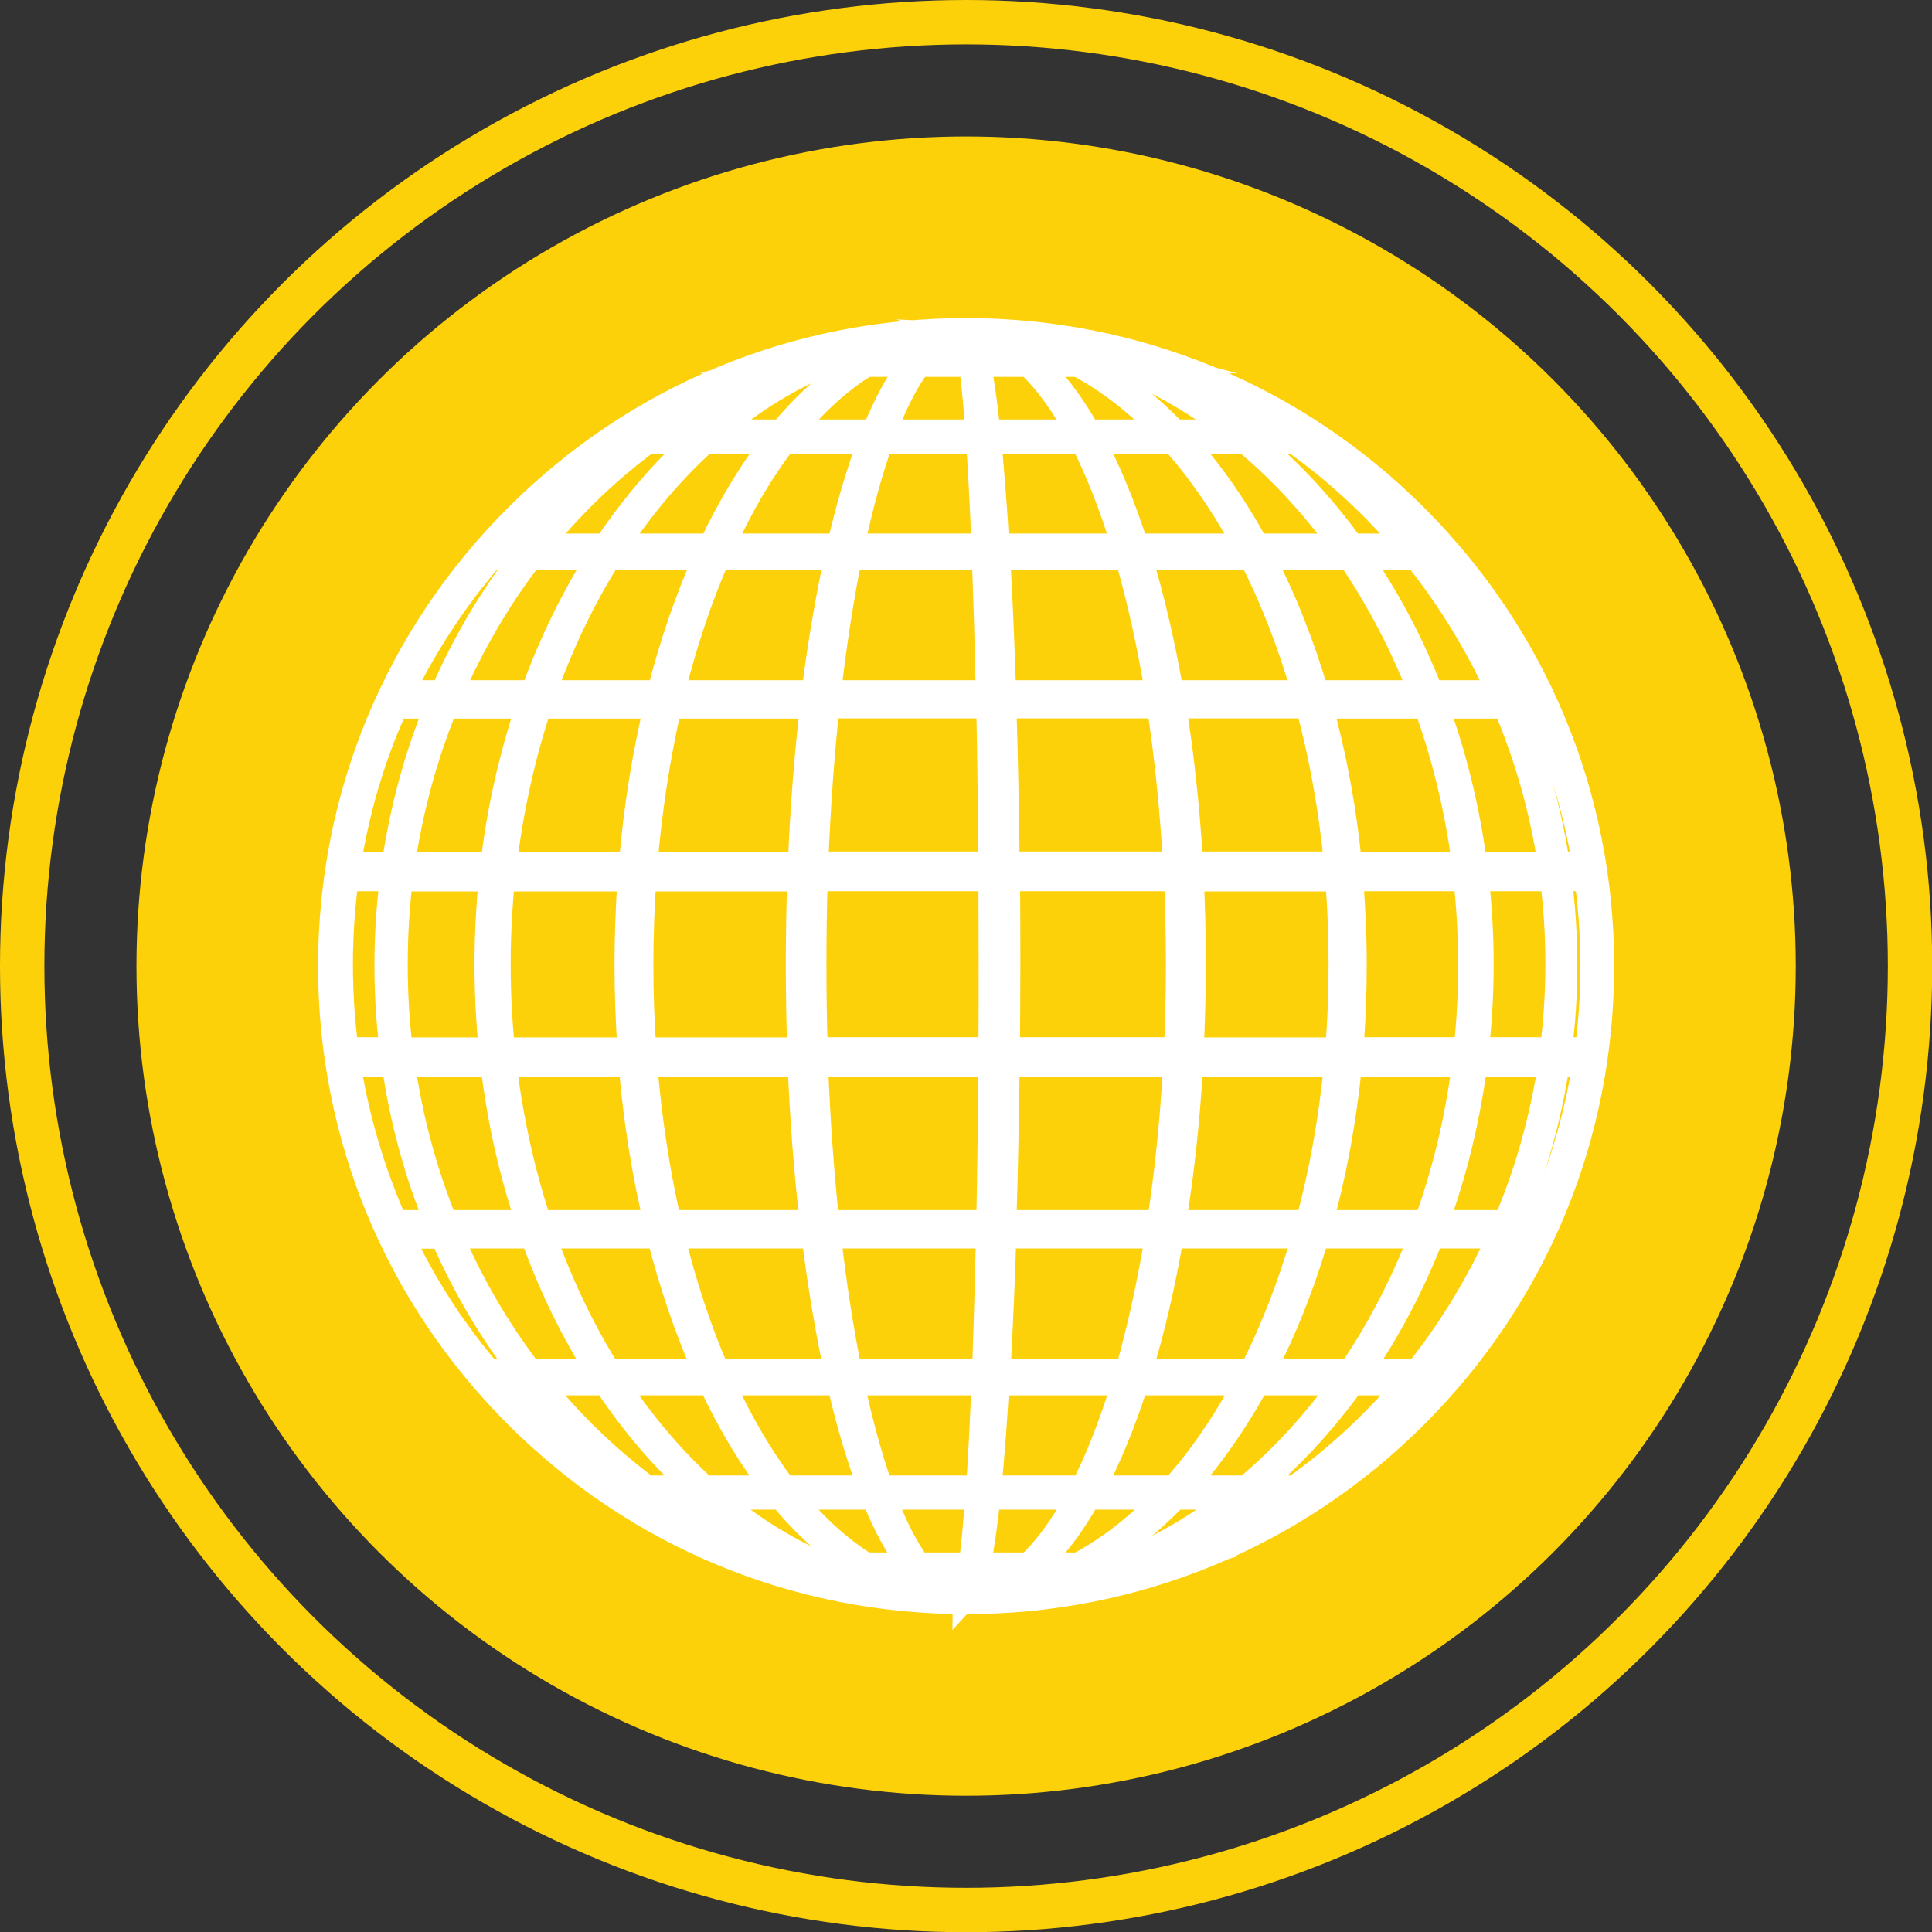
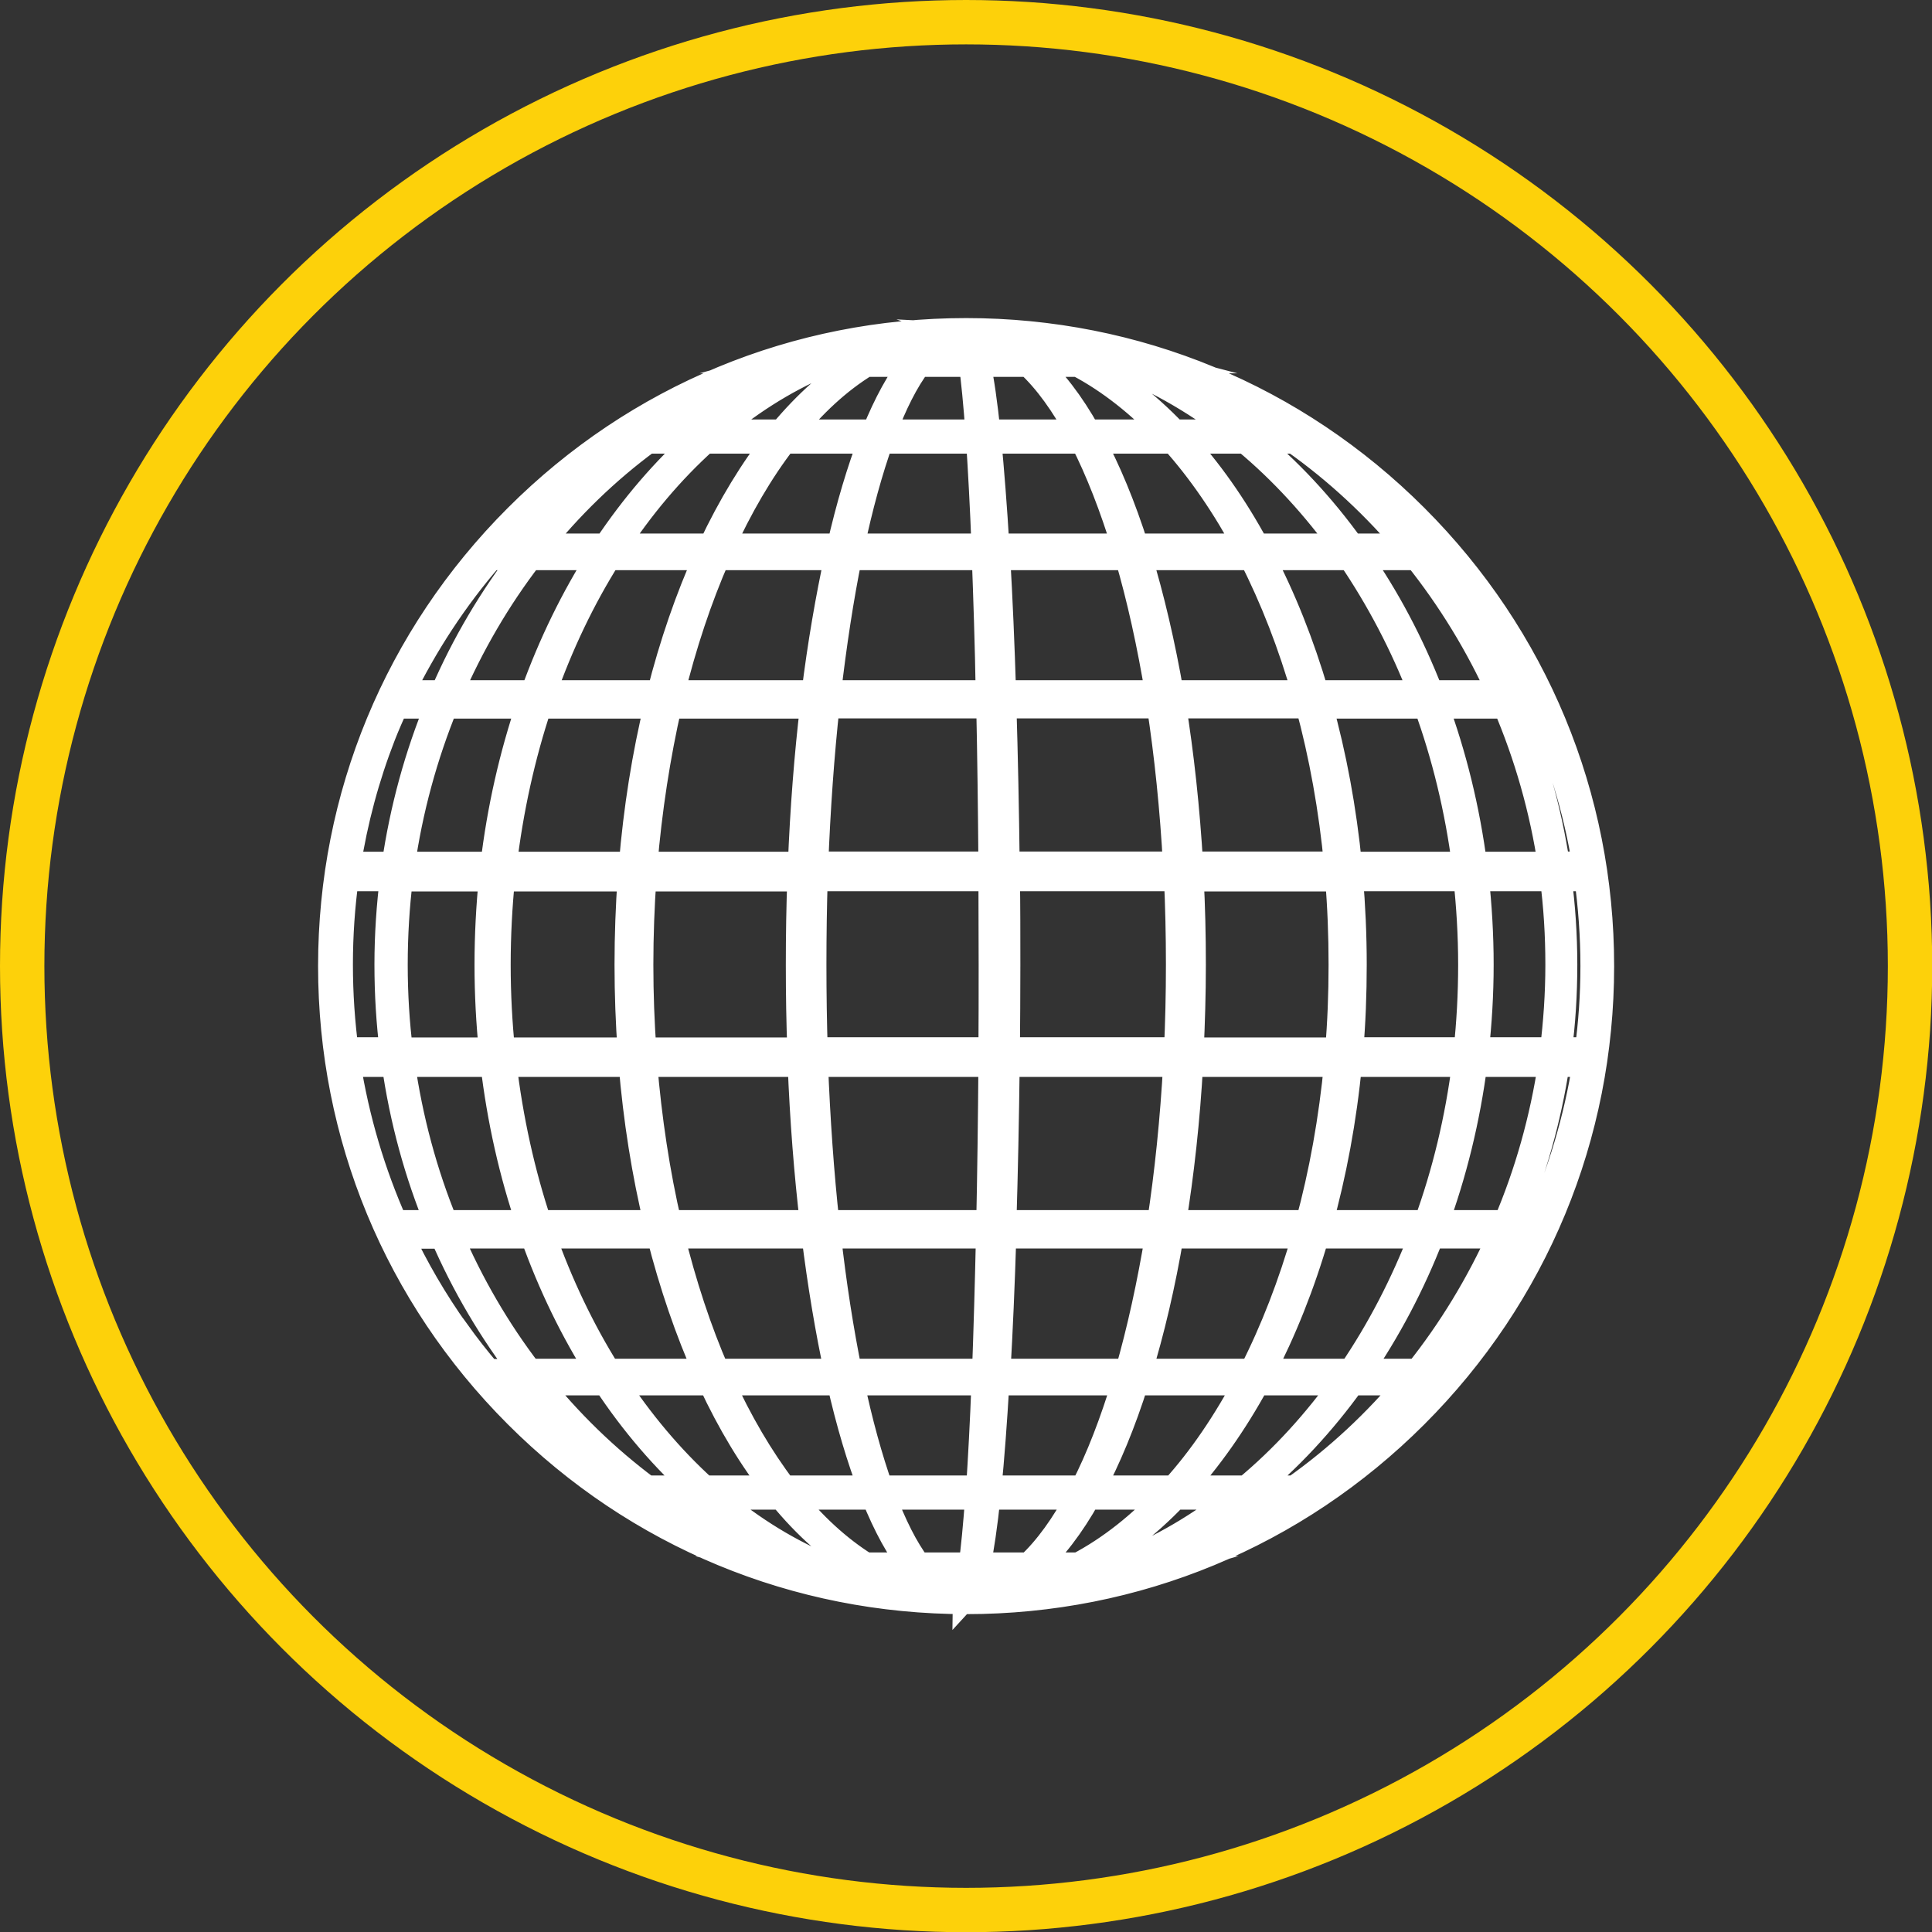
<svg xmlns="http://www.w3.org/2000/svg" id="Layer_2" data-name="Layer 2" viewBox="0 0 87.07 87.07">
  <rect x="0" y="0" width="87.07" height="87.07" fill="#333333" stroke="none" />
  <defs>
    <style>
      .cls-1 {
        fill: #fdd10a;
      }

      .cls-2 {
        fill: #fff;
        stroke: #fff;
        stroke-width: 1.25px;
      }

      .cls-2, .cls-3 {
        stroke-miterlimit: 10;
      }

      .cls-3 {
        fill: none;
        stroke: #fdd10a;
        stroke-width: 2px;
      }
    </style>
  </defs>
  <g id="Layer_1-2" data-name="Layer 1">
    <g>
      <circle class="cls-3" cx="43.54" cy="43.54" r="42.54" />
-       <circle class="cls-1" cx="43.54" cy="43.54" r="37.39" />
-       <path class="cls-2" d="M63.75,23.33c-5.4-5.4-12.57-8.37-20.21-8.37s-14.81,2.97-20.21,8.37c-5.4,5.4-8.37,12.57-8.37,20.21s2.97,14.81,8.37,20.21c5.4,5.4,12.57,8.37,20.21,8.37s14.81-2.97,20.21-8.37c5.4-5.4,8.37-12.57,8.37-20.21s-2.97-14.81-8.37-20.21ZM20.54,60.04c-.98-1.38-1.84-2.85-2.56-4.39h2.01c.97,2.25,2.21,4.34,3.66,6.22-.8,0-1.37,0-1.67,0-.5-.59-.98-1.2-1.43-1.83ZM17.79,31.76h2.01c-.94,2.27-1.61,4.7-1.98,7.25h-2.19c.32-2.04.85-4.01,1.58-5.88.18-.46.38-.91.58-1.36ZM22.09,25.07h1.57c-1.45,1.88-2.69,3.96-3.66,6.21h-1.99c1.09-2.25,2.46-4.34,4.08-6.21ZM28.09,19.82h.94c-1.87,1.37-3.57,3.01-5.05,4.85h-1.54c1.66-1.85,3.56-3.49,5.65-4.85ZM69.35,55.16c-.1,0-.54,0-1.28,0,.97-2.27,1.67-4.71,2.05-7.25h1.38c-.4,2.54-1.13,4.98-2.16,7.25ZM65.11,61.86c-.11,0-.47,0-1.05,0,1.51-1.88,2.8-3.97,3.81-6.22h1.26c-1.07,2.25-2.43,4.34-4.03,6.22ZM59.19,67.12h-.72c1.95-1.38,3.72-3.01,5.26-4.86h1.03c-1.63,1.85-3.51,3.49-5.57,4.86ZM42.92,71.85c-.49-.15-.97-.53-1.43-1.1h2.32c-.09.58-.18.96-.28,1.11-.2,0-.41,0-.61,0ZM17.74,47.37h-2.2c-.17-1.27-.26-2.57-.26-3.9s.09-2.65.27-3.93h2.2c-.16,1.29-.25,2.6-.25,3.93s.08,2.62.24,3.9ZM17.82,47.91c.36,2.54,1.03,4.98,1.97,7.25-.98,0-1.67,0-2.03,0-1.01-2.27-1.74-4.71-2.14-7.25h2.2ZM44.63,15.24c.54.19,1.07.52,1.58.96h-2.23c-.1-.46-.21-.79-.32-.98.33,0,.65,0,.97.02ZM64.64,24.67h-.93c-1.55-1.85-3.32-3.48-5.27-4.85h.55c2.09,1.37,3.99,3,5.65,4.85ZM71.49,39h-1.36c-.38-2.54-1.08-4.97-2.06-7.25h1.22c1.04,2.27,1.79,4.7,2.2,7.25ZM53.62,39.55h6.72c.11,1.29.16,2.6.16,3.93s-.05,2.62-.16,3.9h-6.72c.06-1.27.1-2.57.1-3.9s-.03-2.65-.1-3.93ZM59.42,31.76h4.9c.83,2.27,1.42,4.7,1.75,7.25h-5.31c-.25-2.54-.7-4.97-1.34-7.25ZM60.3,39h-6.7c-.15-2.54-.41-4.97-.78-7.25h6.18c.62,2.27,1.06,4.7,1.3,7.25ZM45.18,55.16c.07-2.27.12-4.71.15-7.25h7.72c-.14,2.54-.39,4.98-.74,7.25h-7.13ZM52.24,55.64c-.37,2.25-.83,4.34-1.37,6.22h-5.96c.11-1.88.2-3.97.27-6.22h7.07ZM45.34,47.37c.01-1.27.02-2.57.02-3.9s0-2.65-.02-3.93h7.74c.06,1.29.09,2.6.09,3.93s-.03,2.62-.09,3.9h-7.74ZM53.05,39h-7.72c-.03-2.54-.08-4.97-.15-7.25h7.12c.35,2.27.6,4.7.74,7.25ZM45.17,31.28c-.07-2.25-.16-4.34-.27-6.21h5.96c.55,1.88,1.01,3.96,1.38,6.21h-7.06ZM44.87,24.67c-.11-1.85-.24-3.48-.37-4.85h4.34c.7,1.37,1.34,3.01,1.9,4.85h-5.86ZM42.94,47.37h-6.26c-.04-1.27-.06-2.57-.06-3.9s.02-2.65.06-3.93h8.04c0,1.29.01,2.6.01,3.93s0,2.62-.01,3.9h-1.79ZM44.72,47.91c-.02,2.54-.05,4.98-.1,7.25h-7.41c-.25-2.27-.42-4.71-.52-7.25h8.02ZM36.7,39c.1-2.54.27-4.97.52-7.25h7.4c.05,2.27.08,4.7.1,7.25h-8.02ZM44.61,31.28h-7.34c.26-2.25.58-4.34.96-6.21h6.19c.07,1.88.14,3.96.18,6.21ZM37.88,24.67h-5.42c.84-1.85,1.79-3.48,2.85-4.85h4.01c-.53,1.37-1.02,3.01-1.44,4.85ZM37.79,25.07c-.41,1.88-.77,3.96-1.05,6.21h-6.52c.55-2.25,1.25-4.34,2.07-6.21h5.5ZM36.69,31.76c-.27,2.27-.46,4.7-.56,7.25h-7.13c.21-2.54.59-4.97,1.11-7.25h6.58ZM36.11,39.55c-.05,1.29-.07,2.6-.07,3.93s.02,2.62.07,3.9h-7.15c-.09-1.27-.14-2.57-.14-3.9s.05-2.65.14-3.93h7.15ZM36.12,47.91c.1,2.54.29,4.98.56,7.25h-6.58c-.53-2.27-.9-4.71-1.11-7.25h7.13ZM36.74,55.64c.28,2.25.63,4.34,1.04,6.22h-5.51c-.82-1.88-1.51-3.97-2.06-6.22h6.53ZM37.88,62.26c.42,1.85.91,3.49,1.44,4.86h-4.02c-1.05-1.38-2.01-3.01-2.85-4.86h5.42ZM38.31,62.26h6.1c-.07,1.85-.16,3.49-.25,4.86h-4.52c-.49-1.38-.94-3.01-1.33-4.86ZM43.05,61.86h-4.82c-.38-1.88-.71-3.97-.96-6.22h7.34c-.05,2.25-.11,4.34-.18,6.22h-1.38ZM44.88,62.26h5.87c-.56,1.85-1.19,3.49-1.9,4.86h-4.35c.14-1.38.26-3.01.37-4.86ZM51.16,62.26h5.1c-.98,1.85-2.09,3.49-3.33,4.86h-3.78c.74-1.38,1.42-3.01,2-4.86ZM51.28,61.86c.58-1.88,1.07-3.97,1.45-6.22h6.14c-.64,2.25-1.45,4.34-2.41,6.22h-5.18ZM52.82,55.16c.37-2.27.64-4.71.78-7.25h6.7c-.24,2.54-.68,4.98-1.3,7.25h-6.19ZM60.76,47.91h5.31c-.32,2.54-.91,4.98-1.74,7.25h-4.9c.63-2.27,1.09-4.71,1.33-7.25ZM60.81,47.37c.11-1.27.16-2.57.16-3.9s-.06-2.65-.17-3.93h5.32c.14,1.29.22,2.6.22,3.93s-.07,2.62-.21,3.9h-5.32ZM64.63,31.76h3.26c.97,2.27,1.67,4.7,2.05,7.25h-3.54c-.33-2.54-.93-4.97-1.77-7.25ZM64.44,31.28c-.87-2.25-1.98-4.34-3.29-6.21h2.73c1.5,1.88,2.78,3.96,3.79,6.21h-3.24ZM64.13,31.28h-4.86c-.66-2.25-1.49-4.34-2.48-6.21h4.1c1.28,1.88,2.38,3.96,3.24,6.21ZM58.86,31.28h-6.13c-.39-2.25-.88-4.34-1.45-6.21h5.17c.96,1.88,1.77,3.96,2.41,6.21ZM51.15,24.67c-.59-1.85-1.26-3.48-2.01-4.85h3.77c1.23,1.37,2.35,3.01,3.33,4.85h-5.09ZM48.99,19.53c-.75-1.34-1.57-2.41-2.44-3.17h2.05c1.44.76,2.8,1.84,4.05,3.17h-3.66ZM48.69,19.53h-4.22c-.14-1.34-.29-2.41-.46-3.17h2.37c.82.76,1.6,1.84,2.31,3.17ZM44.41,24.67h-6.09c.39-1.85.84-3.48,1.33-4.85h4.51c.09,1.37.18,3.01.25,4.85ZM39.44,19.53h-3.9c1.07-1.34,2.23-2.41,3.47-3.17h2.19c-.62.76-1.21,1.84-1.75,3.17ZM35.27,19.53h-3.2c1.54-1.34,3.21-2.41,4.99-3.17h1.79c-1.28.76-2.48,1.84-3.59,3.17ZM35.04,19.82c-1.09,1.37-2.08,3.01-2.95,4.85h-4.44c1.2-1.85,2.58-3.48,4.1-4.85h3.29ZM31.91,25.07c-.85,1.88-1.57,3.96-2.14,6.21h-5.35c.79-2.25,1.79-4.34,2.97-6.21h4.51ZM29.66,31.76c-.55,2.27-.94,4.7-1.15,7.25h-5.85c.3-2.54.84-4.97,1.6-7.25h5.4ZM28.46,39.55c-.09,1.29-.14,2.6-.14,3.93s.05,2.62.14,3.9h-5.87c-.13-1.27-.2-2.57-.2-3.9s.07-2.65.2-3.93h5.87ZM28.5,47.91c.21,2.54.6,4.98,1.15,7.25h-5.4c-.76-2.27-1.3-4.71-1.6-7.25h5.85ZM29.76,55.64c.57,2.25,1.29,4.34,2.13,6.22h-4.52c-1.18-1.88-2.18-3.97-2.97-6.22h5.36ZM32.08,62.26c.86,1.85,1.85,3.49,2.94,4.86h-3.3c-1.52-1.38-2.89-3.01-4.1-4.86h4.45ZM35.25,67.41c1.1,1.34,2.31,2.42,3.58,3.18h-1.8c-1.78-.77-3.45-1.84-4.99-3.18h3.2ZM35.52,67.41h3.91c.54,1.34,1.13,2.42,1.75,3.18h-2.19c-1.23-.77-2.4-1.84-3.46-3.18ZM39.74,67.41h4.39c-.1,1.34-.2,2.42-.31,3.18h-2.47c-.58-.77-1.12-1.84-1.62-3.18ZM44.47,67.41h4.23c-.71,1.34-1.49,2.42-2.31,3.18h-2.38c.16-.77.32-1.84.46-3.18ZM49,67.41h3.67c-1.25,1.34-2.61,2.42-4.05,3.18h-2.06c.87-.77,1.69-1.84,2.44-3.18ZM52.92,67.41h2.91c-1.67,1.34-3.5,2.42-5.43,3.18h-1.63c1.48-.77,2.88-1.84,4.16-3.18ZM53.19,67.12c1.26-1.38,2.41-3.01,3.42-4.86h4.04c-1.31,1.85-2.81,3.49-4.46,4.86h-2.99ZM56.82,61.86c.98-1.88,1.82-3.97,2.47-6.22h4.86c-.86,2.25-1.95,4.34-3.23,6.22h-4.1ZM64.46,55.64h3.24c-1.01,2.25-2.28,4.34-3.78,6.22h-2.73c1.3-1.88,2.41-3.97,3.28-6.22ZM64.64,55.16c.84-2.27,1.44-4.71,1.77-7.25h3.54c-.38,2.54-1.07,4.98-2.04,7.25h-3.27ZM66.47,47.37c.14-1.27.22-2.57.22-3.9s-.08-2.65-.22-3.93h3.55c.17,1.29.25,2.6.25,3.93s-.09,2.62-.25,3.9h-3.55ZM69.06,31.28h-1.21c-1.02-2.25-2.3-4.34-3.82-6.21h.95c1.62,1.87,2.99,3.96,4.08,6.21ZM63.57,24.67h-2.69c-1.33-1.85-2.85-3.48-4.53-4.85h1.99c1.94,1.37,3.7,3.01,5.23,4.85ZM60.62,24.67h-4.03c-1-1.85-2.15-3.48-3.42-4.85h2.98c1.65,1.37,3.15,3.01,4.47,4.85ZM52.9,19.53c-1.28-1.34-2.68-2.41-4.16-3.17h1.63c1.94.76,3.76,1.84,5.44,3.17h-2.9ZM50.05,16.2c-.7-.26-1.42-.47-2.15-.64,1.03.16,2.04.38,3.03.64h-.88ZM49.96,16.2h-1.53c-.8-.38-1.62-.68-2.47-.88.6.05,1.19.12,1.78.21.75.18,1.5.4,2.22.67ZM48.29,16.2h-1.93c-.54-.44-1.09-.76-1.66-.96.39.02.77.04,1.15.07.83.2,1.65.49,2.44.89ZM44.14,19.53h-4.39c.5-1.34,1.04-2.41,1.62-3.17h2.46c.11.76.21,1.84.31,3.17ZM41.32,16.2h-2.06c.69-.4,1.41-.7,2.15-.9.37-.03.74-.05,1.12-.06-.41.19-.82.52-1.21.96ZM41.32,15.31c-.75.2-1.48.5-2.19.89h-1.69c.73-.29,1.47-.53,2.23-.72.55-.08,1.1-.14,1.65-.18ZM39.5,15.51c-.74.18-1.46.41-2.17.69h-1.18c1.09-.3,2.21-.53,3.35-.69ZM36.94,16.36c-1.81.76-3.52,1.84-5.08,3.17h-2.3c1.88-1.34,3.92-2.41,6.09-3.17h1.29ZM31.53,19.82c-1.55,1.37-2.95,3.01-4.18,4.85h-3.19c1.47-1.85,3.15-3.48,5.01-4.85h2.36ZM27.1,25.07c-1.2,1.88-2.22,3.96-3.03,6.21h-3.85c.97-2.25,2.19-4.34,3.63-6.21h3.25ZM23.9,31.76c-.77,2.27-1.33,4.7-1.63,7.25h-4.2c.36-2.54,1.03-4.97,1.96-7.25h3.88ZM22.21,39.55c-.13,1.29-.2,2.6-.2,3.93s.07,2.62.2,3.9h-4.22c-.16-1.27-.24-2.57-.24-3.9s.08-2.65.24-3.93h4.22ZM18.06,47.91h4.21c.3,2.54.85,4.98,1.63,7.25h-3.88c-.93-2.27-1.59-4.71-1.95-7.25ZM24.06,55.64c.8,2.25,1.82,4.34,3.02,6.22h-3.25c-1.44-1.88-2.66-3.97-3.62-6.22h3.85ZM27.34,62.26c1.22,1.85,2.63,3.49,4.17,4.86h-2.37c-1.85-1.38-3.53-3.01-5-4.86h3.2ZM31.84,67.41c1.56,1.34,3.27,2.42,5.08,3.18h-1.29c-2.17-.77-4.21-1.84-6.09-3.18h2.3ZM37.3,70.75c1.16.46,2.37.79,3.6.98-.79-.07-1.57-.18-2.34-.31-.84-.18-1.67-.4-2.48-.67h1.22ZM37.41,70.75h1.69c.96.54,1.96.9,2.99,1.07-.36-.02-.72-.05-1.08-.08-1.24-.19-2.44-.53-3.6-.99ZM39.25,70.75h2.07c.5.57,1.02.94,1.56,1.1-.24,0-.48-.01-.72-.03-1-.17-1.97-.53-2.9-1.07ZM43.57,71.85c.14-.15.28-.53.41-1.11h2.24c-.66.57-1.34.95-2.05,1.1-.2,0-.4,0-.6,0ZM46.37,70.75h1.94c-1.09.54-2.22.91-3.39,1.07-.24.01-.47.02-.71.03.75-.15,1.47-.53,2.16-1.1ZM44.98,71.82c1.2-.17,2.36-.53,3.47-1.07h1.54c-1.26.47-2.57.8-3.92.99-.36.03-.72.06-1.09.08ZM50.08,70.75h1.02c-.84.27-1.7.49-2.57.67-.78.14-1.57.24-2.36.32,1.34-.19,2.65-.52,3.91-.98ZM50.5,70.59c1.96-.77,3.81-1.84,5.51-3.18h1.94c-1.96,1.34-4.1,2.42-6.36,3.18h-1.09ZM56.37,67.12c1.68-1.38,3.2-3.01,4.53-4.86h2.69c-1.53,1.85-3.29,3.49-5.23,4.86h-1.99ZM70.21,47.37c.17-1.27.25-2.57.25-3.9s-.09-2.65-.26-3.93h1.37c.18,1.3.28,2.64.28,3.99s-.09,2.58-.26,3.84h-1.39ZM58.03,19.53c-1.7-1.15-3.54-2.11-5.48-2.84,2.12.71,4.13,1.67,5.99,2.84h-.51ZM52,16.51c2.1.75,4.09,1.77,5.92,3.02h-1.93c-1.7-1.34-3.55-2.41-5.52-3.17h1.02c.17.05.35.1.52.16ZM43.54,15.22s.03,0,.05,0c.08.19.15.52.22.98h-2.31c.36-.45.73-.77,1.12-.96.31-.01.62-.02.93-.02ZM35.55,16.37c-2.18.76-4.23,1.83-6.12,3.16h-.89c2.16-1.36,4.52-2.43,7.01-3.16ZM22.31,62.26h1.64c1.48,1.85,3.18,3.49,5.05,4.86h-1.12c-2.06-1.37-3.93-3.01-5.57-4.86ZM28.32,67.41h1.08c1.89,1.34,3.96,2.42,6.15,3.18h-.39c-2.44-.76-4.73-1.83-6.84-3.18ZM36.01,70.75c.72.24,1.45.44,2.2.6-.86-.16-1.7-.36-2.52-.6h.33ZM51.16,70.75h.23c-.8.23-1.62.43-2.45.59.75-.16,1.5-.36,2.23-.59ZM51.65,70.59c2.28-.77,4.43-1.84,6.41-3.18h.7c-2.11,1.35-4.4,2.43-6.84,3.18h-.27Z" />
+       <path class="cls-2" d="M63.75,23.33c-5.4-5.4-12.57-8.37-20.21-8.37s-14.81,2.97-20.21,8.37c-5.4,5.4-8.37,12.57-8.37,20.21s2.97,14.81,8.37,20.21c5.4,5.4,12.57,8.37,20.21,8.37s14.81-2.97,20.21-8.37c5.4-5.4,8.37-12.57,8.37-20.21s-2.97-14.81-8.37-20.21ZM20.54,60.04c-.98-1.38-1.84-2.85-2.56-4.39h2.01c.97,2.25,2.21,4.34,3.66,6.22-.8,0-1.37,0-1.67,0-.5-.59-.98-1.2-1.43-1.83ZM17.79,31.76h2.01c-.94,2.27-1.61,4.7-1.98,7.25h-2.19c.32-2.04.85-4.01,1.58-5.88.18-.46.38-.91.58-1.36ZM22.09,25.07h1.57c-1.45,1.88-2.69,3.96-3.66,6.21h-1.99c1.09-2.25,2.46-4.34,4.08-6.21ZM28.09,19.82h.94c-1.87,1.37-3.57,3.01-5.05,4.85h-1.54c1.66-1.85,3.56-3.49,5.65-4.85ZM69.35,55.16c-.1,0-.54,0-1.28,0,.97-2.27,1.67-4.71,2.05-7.25h1.38c-.4,2.54-1.13,4.98-2.16,7.25ZM65.11,61.86c-.11,0-.47,0-1.05,0,1.51-1.88,2.8-3.97,3.81-6.22h1.26c-1.07,2.25-2.43,4.34-4.03,6.22ZM59.19,67.12h-.72c1.95-1.38,3.72-3.01,5.26-4.86h1.03c-1.63,1.85-3.51,3.49-5.57,4.86ZM42.92,71.85c-.49-.15-.97-.53-1.43-1.1h2.32c-.09.58-.18.96-.28,1.11-.2,0-.41,0-.61,0ZM17.74,47.37h-2.2c-.17-1.27-.26-2.57-.26-3.9s.09-2.65.27-3.93h2.2c-.16,1.29-.25,2.6-.25,3.93s.08,2.62.24,3.9ZM17.82,47.91c.36,2.54,1.03,4.98,1.97,7.25-.98,0-1.67,0-2.03,0-1.01-2.27-1.74-4.71-2.14-7.25h2.2ZM44.63,15.24c.54.19,1.07.52,1.58.96h-2.23c-.1-.46-.21-.79-.32-.98.33,0,.65,0,.97.02ZM64.64,24.67h-.93c-1.55-1.85-3.32-3.48-5.27-4.85h.55c2.09,1.37,3.99,3,5.65,4.85ZM71.49,39h-1.36c-.38-2.54-1.08-4.97-2.06-7.25h1.22c1.04,2.27,1.79,4.7,2.2,7.25ZM53.62,39.55h6.72c.11,1.29.16,2.6.16,3.93s-.05,2.62-.16,3.9h-6.72c.06-1.27.1-2.57.1-3.9s-.03-2.65-.1-3.93ZM59.42,31.76h4.9c.83,2.27,1.42,4.7,1.75,7.25h-5.31c-.25-2.54-.7-4.97-1.34-7.25ZM60.3,39h-6.7c-.15-2.54-.41-4.97-.78-7.25h6.18c.62,2.27,1.06,4.7,1.3,7.25ZM45.18,55.16c.07-2.27.12-4.71.15-7.25h7.72c-.14,2.54-.39,4.98-.74,7.25h-7.13ZM52.24,55.64c-.37,2.25-.83,4.34-1.37,6.22h-5.96c.11-1.88.2-3.97.27-6.22h7.07ZM45.34,47.37c.01-1.27.02-2.57.02-3.9s0-2.65-.02-3.93h7.74c.06,1.29.09,2.6.09,3.93s-.03,2.62-.09,3.9h-7.74ZM53.05,39h-7.72c-.03-2.54-.08-4.97-.15-7.25h7.12c.35,2.27.6,4.7.74,7.25ZM45.17,31.28c-.07-2.25-.16-4.34-.27-6.21h5.96c.55,1.88,1.01,3.96,1.38,6.21h-7.06ZM44.87,24.67c-.11-1.85-.24-3.48-.37-4.85h4.34c.7,1.37,1.34,3.01,1.9,4.85h-5.86ZM42.94,47.37h-6.26c-.04-1.27-.06-2.57-.06-3.9s.02-2.65.06-3.93h8.04c0,1.29.01,2.6.01,3.93s0,2.62-.01,3.9h-1.79ZM44.72,47.91c-.02,2.54-.05,4.98-.1,7.25h-7.41c-.25-2.27-.42-4.71-.52-7.25h8.02ZM36.7,39c.1-2.54.27-4.97.52-7.25h7.4c.05,2.27.08,4.7.1,7.25h-8.02ZM44.61,31.28h-7.34c.26-2.25.58-4.34.96-6.21h6.19c.07,1.88.14,3.96.18,6.21ZM37.88,24.67h-5.42c.84-1.85,1.79-3.48,2.85-4.85h4.01c-.53,1.37-1.02,3.01-1.44,4.85ZM37.79,25.07c-.41,1.88-.77,3.96-1.05,6.21h-6.52c.55-2.25,1.25-4.34,2.07-6.21h5.5ZM36.69,31.76c-.27,2.27-.46,4.7-.56,7.25h-7.13c.21-2.54.59-4.97,1.11-7.25h6.58ZM36.11,39.55c-.05,1.29-.07,2.6-.07,3.93s.02,2.62.07,3.9h-7.15c-.09-1.27-.14-2.57-.14-3.9s.05-2.65.14-3.93h7.15ZM36.12,47.91c.1,2.54.29,4.98.56,7.25h-6.58c-.53-2.27-.9-4.71-1.11-7.25h7.13ZM36.74,55.64c.28,2.25.63,4.34,1.04,6.22h-5.51c-.82-1.88-1.51-3.97-2.06-6.22h6.53ZM37.88,62.26c.42,1.85.91,3.49,1.44,4.86h-4.02c-1.05-1.38-2.01-3.01-2.85-4.86h5.42ZM38.31,62.26h6.1c-.07,1.85-.16,3.49-.25,4.86h-4.52c-.49-1.38-.94-3.01-1.33-4.86ZM43.05,61.86h-4.82c-.38-1.88-.71-3.97-.96-6.22h7.34c-.05,2.25-.11,4.34-.18,6.22h-1.38ZM44.88,62.26h5.87c-.56,1.85-1.19,3.49-1.9,4.86h-4.35c.14-1.38.26-3.01.37-4.86ZM51.16,62.26h5.1c-.98,1.85-2.09,3.49-3.33,4.86h-3.78c.74-1.38,1.42-3.01,2-4.86ZM51.28,61.86c.58-1.88,1.07-3.97,1.45-6.22h6.14c-.64,2.25-1.45,4.34-2.41,6.22h-5.18ZM52.82,55.16c.37-2.27.64-4.71.78-7.25h6.7c-.24,2.54-.68,4.98-1.3,7.25h-6.19ZM60.76,47.91h5.31c-.32,2.54-.91,4.98-1.74,7.25h-4.9c.63-2.27,1.09-4.71,1.33-7.25ZM60.81,47.37c.11-1.27.16-2.57.16-3.9s-.06-2.65-.17-3.93h5.32c.14,1.29.22,2.6.22,3.93s-.07,2.62-.21,3.9h-5.32ZM64.63,31.76h3.26c.97,2.27,1.67,4.7,2.05,7.25h-3.54c-.33-2.54-.93-4.97-1.77-7.25ZM64.44,31.28c-.87-2.25-1.98-4.34-3.29-6.21h2.73c1.5,1.88,2.78,3.96,3.79,6.21h-3.24ZM64.13,31.28h-4.86c-.66-2.25-1.49-4.34-2.48-6.21h4.1c1.28,1.88,2.38,3.96,3.24,6.21ZM58.86,31.28h-6.13c-.39-2.25-.88-4.34-1.45-6.21h5.17c.96,1.88,1.77,3.96,2.41,6.21ZM51.15,24.67c-.59-1.85-1.26-3.48-2.01-4.85h3.77c1.23,1.37,2.35,3.01,3.33,4.85h-5.09ZM48.99,19.53c-.75-1.34-1.57-2.41-2.44-3.17h2.05c1.44.76,2.8,1.84,4.05,3.17h-3.66ZM48.69,19.53h-4.22c-.14-1.34-.29-2.41-.46-3.17h2.37c.82.76,1.6,1.84,2.31,3.17ZM44.41,24.67h-6.09c.39-1.85.84-3.48,1.33-4.85h4.51c.09,1.37.18,3.01.25,4.85ZM39.44,19.53h-3.9c1.07-1.34,2.23-2.41,3.47-3.17h2.19c-.62.76-1.21,1.84-1.75,3.17ZM35.27,19.53h-3.2c1.54-1.34,3.21-2.41,4.99-3.17h1.79c-1.28.76-2.48,1.84-3.59,3.17ZM35.04,19.82c-1.09,1.37-2.08,3.01-2.95,4.85h-4.44c1.2-1.85,2.58-3.48,4.1-4.85h3.29ZM31.91,25.07c-.85,1.88-1.57,3.96-2.14,6.21h-5.35c.79-2.25,1.79-4.34,2.97-6.21h4.51ZM29.66,31.76c-.55,2.27-.94,4.7-1.15,7.25h-5.85c.3-2.54.84-4.97,1.6-7.25h5.4ZM28.46,39.55c-.09,1.29-.14,2.6-.14,3.93s.05,2.62.14,3.9h-5.87c-.13-1.27-.2-2.57-.2-3.9s.07-2.65.2-3.93h5.87ZM28.5,47.91c.21,2.54.6,4.98,1.15,7.25h-5.4c-.76-2.27-1.3-4.71-1.6-7.25h5.85ZM29.76,55.64c.57,2.25,1.29,4.34,2.13,6.22h-4.52c-1.18-1.88-2.18-3.97-2.97-6.22h5.36ZM32.08,62.26c.86,1.85,1.85,3.49,2.94,4.86h-3.3c-1.52-1.38-2.89-3.01-4.1-4.86h4.45ZM35.25,67.41c1.1,1.34,2.31,2.42,3.58,3.18h-1.8c-1.78-.77-3.45-1.84-4.99-3.18h3.2ZM35.52,67.41h3.91c.54,1.34,1.13,2.42,1.75,3.18h-2.19c-1.23-.77-2.4-1.84-3.46-3.18ZM39.74,67.41h4.39c-.1,1.34-.2,2.42-.31,3.18h-2.47c-.58-.77-1.12-1.84-1.62-3.18ZM44.47,67.41h4.23c-.71,1.34-1.49,2.42-2.31,3.18h-2.38c.16-.77.32-1.84.46-3.18ZM49,67.41h3.67c-1.25,1.34-2.61,2.42-4.05,3.18h-2.06c.87-.77,1.69-1.84,2.44-3.18ZM52.92,67.41h2.91c-1.67,1.34-3.5,2.42-5.43,3.18h-1.63c1.48-.77,2.88-1.84,4.16-3.18ZM53.19,67.12c1.26-1.38,2.41-3.01,3.42-4.86h4.04c-1.31,1.85-2.81,3.49-4.46,4.86h-2.99ZM56.82,61.86c.98-1.88,1.82-3.97,2.47-6.22h4.86c-.86,2.25-1.95,4.34-3.23,6.22h-4.1ZM64.46,55.64h3.24c-1.01,2.25-2.28,4.34-3.78,6.22h-2.73c1.3-1.88,2.41-3.97,3.28-6.22ZM64.64,55.16c.84-2.27,1.44-4.71,1.77-7.25h3.54c-.38,2.54-1.07,4.98-2.04,7.25h-3.27ZM66.47,47.37c.14-1.27.22-2.57.22-3.9s-.08-2.65-.22-3.93h3.55c.17,1.29.25,2.6.25,3.93s-.09,2.62-.25,3.9h-3.55ZM69.06,31.28h-1.21c-1.02-2.25-2.3-4.34-3.82-6.21h.95c1.62,1.87,2.99,3.96,4.08,6.21ZM63.57,24.67h-2.69c-1.33-1.85-2.85-3.48-4.53-4.85h1.99c1.94,1.37,3.7,3.01,5.23,4.85ZM60.62,24.67h-4.03c-1-1.85-2.15-3.48-3.42-4.85h2.98c1.65,1.37,3.15,3.01,4.47,4.85ZM52.9,19.53c-1.28-1.34-2.68-2.41-4.16-3.17h1.63c1.94.76,3.76,1.84,5.44,3.17h-2.9ZM50.05,16.2c-.7-.26-1.42-.47-2.15-.64,1.03.16,2.04.38,3.03.64h-.88ZM49.96,16.2h-1.53c-.8-.38-1.62-.68-2.47-.88.6.05,1.19.12,1.78.21.75.18,1.5.4,2.22.67ZM48.29,16.2h-1.93c-.54-.44-1.09-.76-1.66-.96.39.02.77.04,1.15.07.83.2,1.65.49,2.44.89ZM44.14,19.53h-4.39c.5-1.34,1.04-2.41,1.62-3.17h2.46c.11.76.21,1.84.31,3.17ZM41.32,16.2h-2.06c.69-.4,1.41-.7,2.15-.9.37-.03.74-.05,1.12-.06-.41.19-.82.52-1.21.96ZM41.32,15.31c-.75.2-1.48.5-2.19.89h-1.69c.73-.29,1.47-.53,2.23-.72.55-.08,1.1-.14,1.65-.18ZM39.5,15.51c-.74.18-1.46.41-2.17.69h-1.18c1.09-.3,2.21-.53,3.35-.69ZM36.94,16.36c-1.81.76-3.52,1.84-5.08,3.17h-2.3c1.88-1.34,3.92-2.41,6.09-3.17h1.29ZM31.53,19.82c-1.55,1.37-2.95,3.01-4.18,4.85h-3.19c1.47-1.85,3.15-3.48,5.01-4.85h2.36ZM27.1,25.07c-1.2,1.88-2.22,3.96-3.03,6.21h-3.85c.97-2.25,2.19-4.34,3.63-6.21h3.25ZM23.9,31.76c-.77,2.27-1.33,4.7-1.63,7.25h-4.2c.36-2.54,1.03-4.97,1.96-7.25h3.88ZM22.21,39.55c-.13,1.29-.2,2.6-.2,3.93s.07,2.62.2,3.9h-4.22c-.16-1.27-.24-2.57-.24-3.9s.08-2.65.24-3.93h4.22ZM18.06,47.91h4.21c.3,2.54.85,4.98,1.63,7.25h-3.88c-.93-2.27-1.59-4.71-1.95-7.25ZM24.06,55.64c.8,2.25,1.82,4.34,3.02,6.22h-3.25c-1.44-1.88-2.66-3.97-3.62-6.22h3.85ZM27.34,62.26c1.22,1.85,2.63,3.49,4.17,4.86h-2.37c-1.85-1.38-3.53-3.01-5-4.86h3.2ZM31.84,67.41c1.56,1.34,3.27,2.42,5.08,3.18h-1.29c-2.17-.77-4.21-1.84-6.09-3.18h2.3ZM37.3,70.75c1.16.46,2.37.79,3.6.98-.79-.07-1.57-.18-2.34-.31-.84-.18-1.67-.4-2.48-.67h1.22ZM37.41,70.75h1.69c.96.54,1.96.9,2.99,1.07-.36-.02-.72-.05-1.08-.08-1.24-.19-2.44-.53-3.6-.99ZM39.25,70.75h2.07c.5.57,1.02.94,1.56,1.1-.24,0-.48-.01-.72-.03-1-.17-1.97-.53-2.9-1.07ZM43.57,71.85c.14-.15.28-.53.41-1.11h2.24c-.66.57-1.34.95-2.05,1.1-.2,0-.4,0-.6,0ZM46.37,70.75h1.94c-1.09.54-2.22.91-3.39,1.07-.24.01-.47.02-.71.03.75-.15,1.47-.53,2.16-1.1ZM44.98,71.82c1.2-.17,2.36-.53,3.47-1.07h1.54c-1.26.47-2.57.8-3.92.99-.36.03-.72.06-1.09.08ZM50.08,70.75h1.02c-.84.27-1.7.49-2.57.67-.78.14-1.57.24-2.36.32,1.34-.19,2.65-.52,3.91-.98ZM50.5,70.59c1.96-.77,3.81-1.84,5.51-3.18h1.94c-1.96,1.34-4.1,2.42-6.36,3.18h-1.09ZM56.37,67.12c1.68-1.38,3.2-3.01,4.53-4.86h2.69c-1.53,1.85-3.29,3.49-5.23,4.86h-1.99M70.21,47.37c.17-1.27.25-2.57.25-3.9s-.09-2.65-.26-3.93h1.37c.18,1.3.28,2.64.28,3.99s-.09,2.58-.26,3.84h-1.39ZM58.03,19.53c-1.7-1.15-3.54-2.11-5.48-2.84,2.12.71,4.13,1.67,5.99,2.84h-.51ZM52,16.51c2.1.75,4.09,1.77,5.92,3.02h-1.93c-1.7-1.34-3.55-2.41-5.52-3.17h1.02c.17.05.35.1.52.16ZM43.54,15.22s.03,0,.05,0c.08.19.15.52.22.98h-2.31c.36-.45.73-.77,1.12-.96.31-.01.62-.02.93-.02ZM35.55,16.37c-2.18.76-4.23,1.83-6.12,3.16h-.89c2.16-1.36,4.52-2.43,7.01-3.16ZM22.31,62.26h1.64c1.48,1.85,3.18,3.49,5.05,4.86h-1.12c-2.06-1.37-3.93-3.01-5.57-4.86ZM28.32,67.41h1.08c1.89,1.34,3.96,2.42,6.15,3.18h-.39c-2.44-.76-4.73-1.83-6.84-3.18ZM36.01,70.75c.72.24,1.45.44,2.2.6-.86-.16-1.7-.36-2.52-.6h.33ZM51.16,70.75h.23c-.8.23-1.62.43-2.45.59.75-.16,1.5-.36,2.23-.59ZM51.65,70.59c2.28-.77,4.43-1.84,6.41-3.18h.7c-2.11,1.35-4.4,2.43-6.84,3.18h-.27Z" />
    </g>
  </g>
</svg>